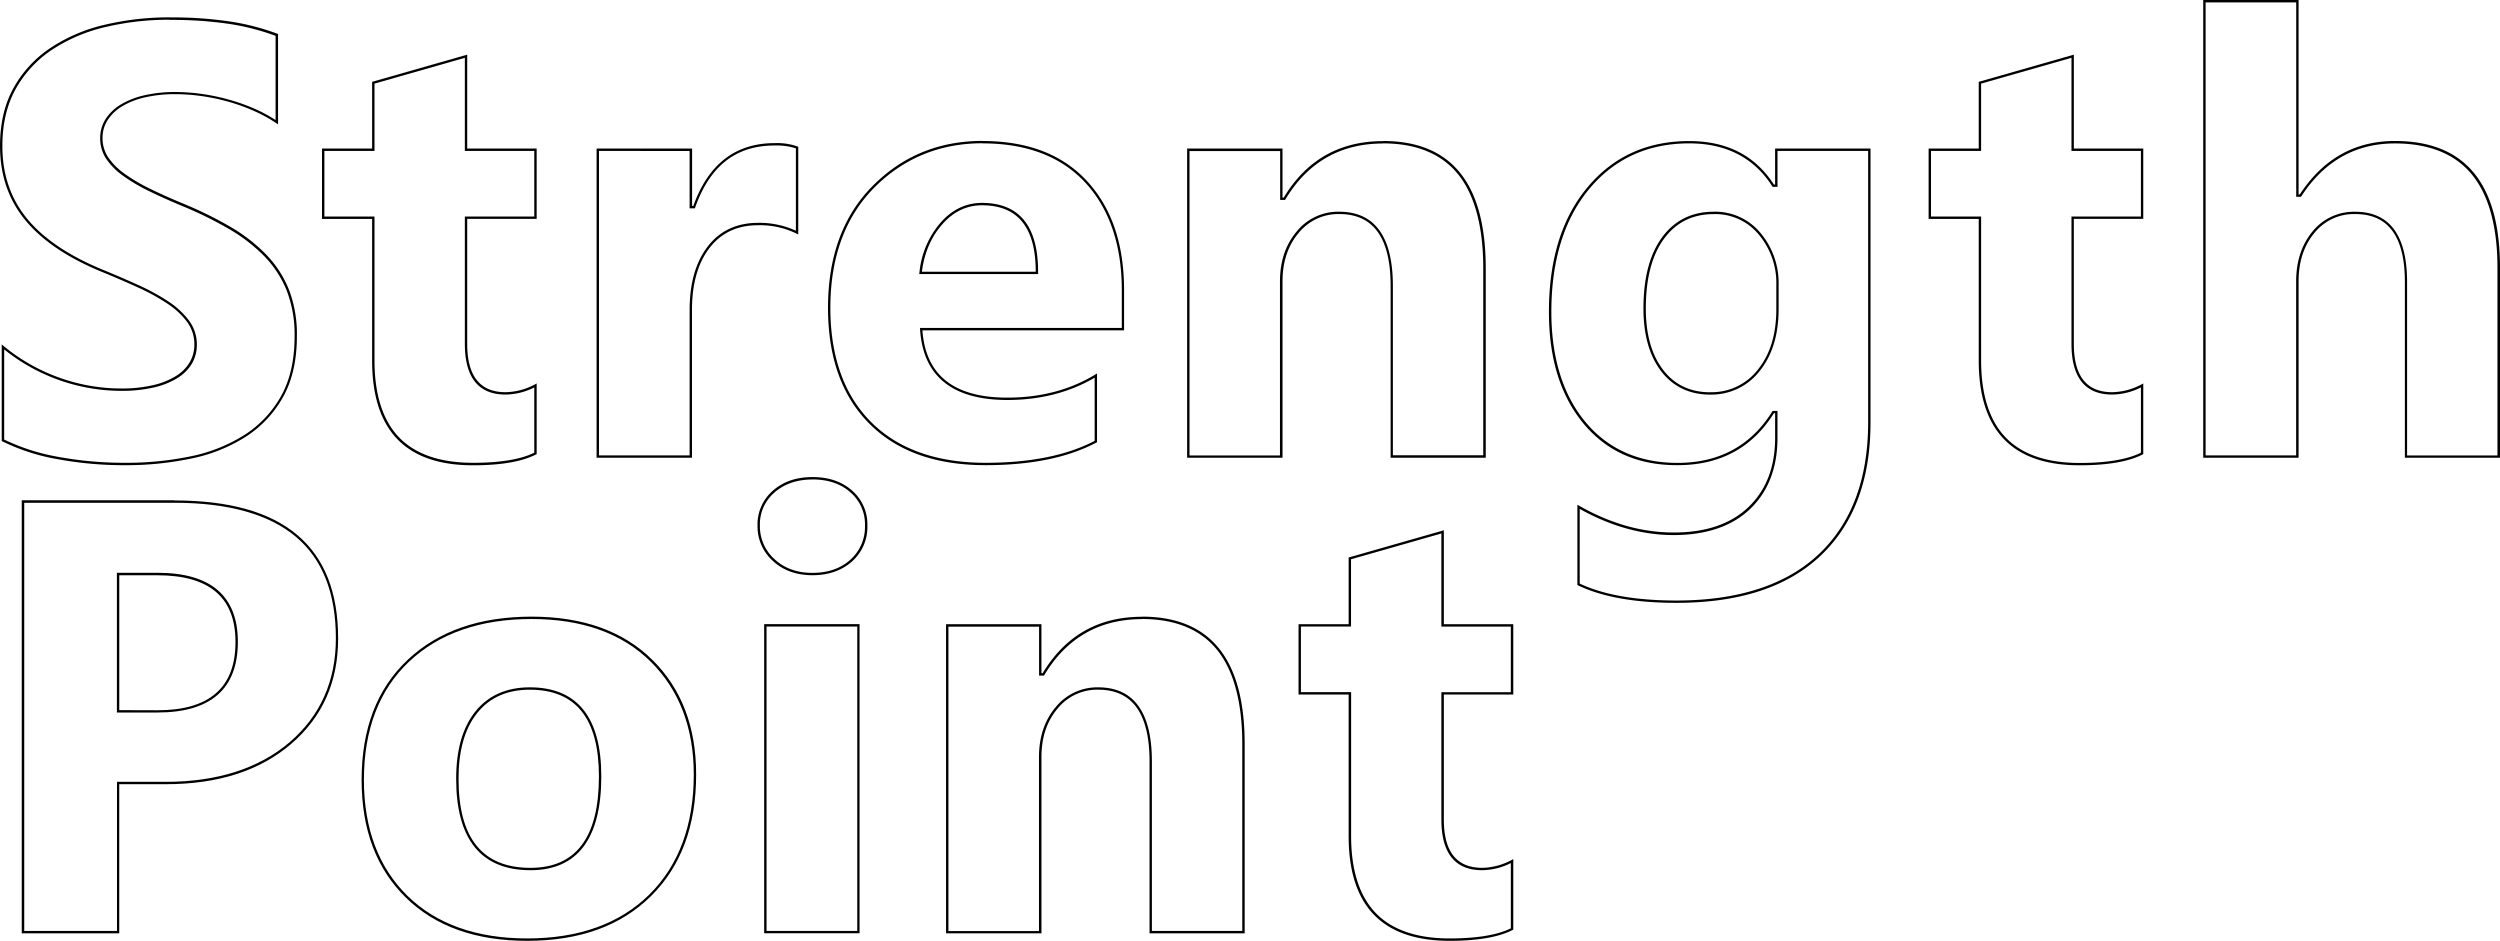
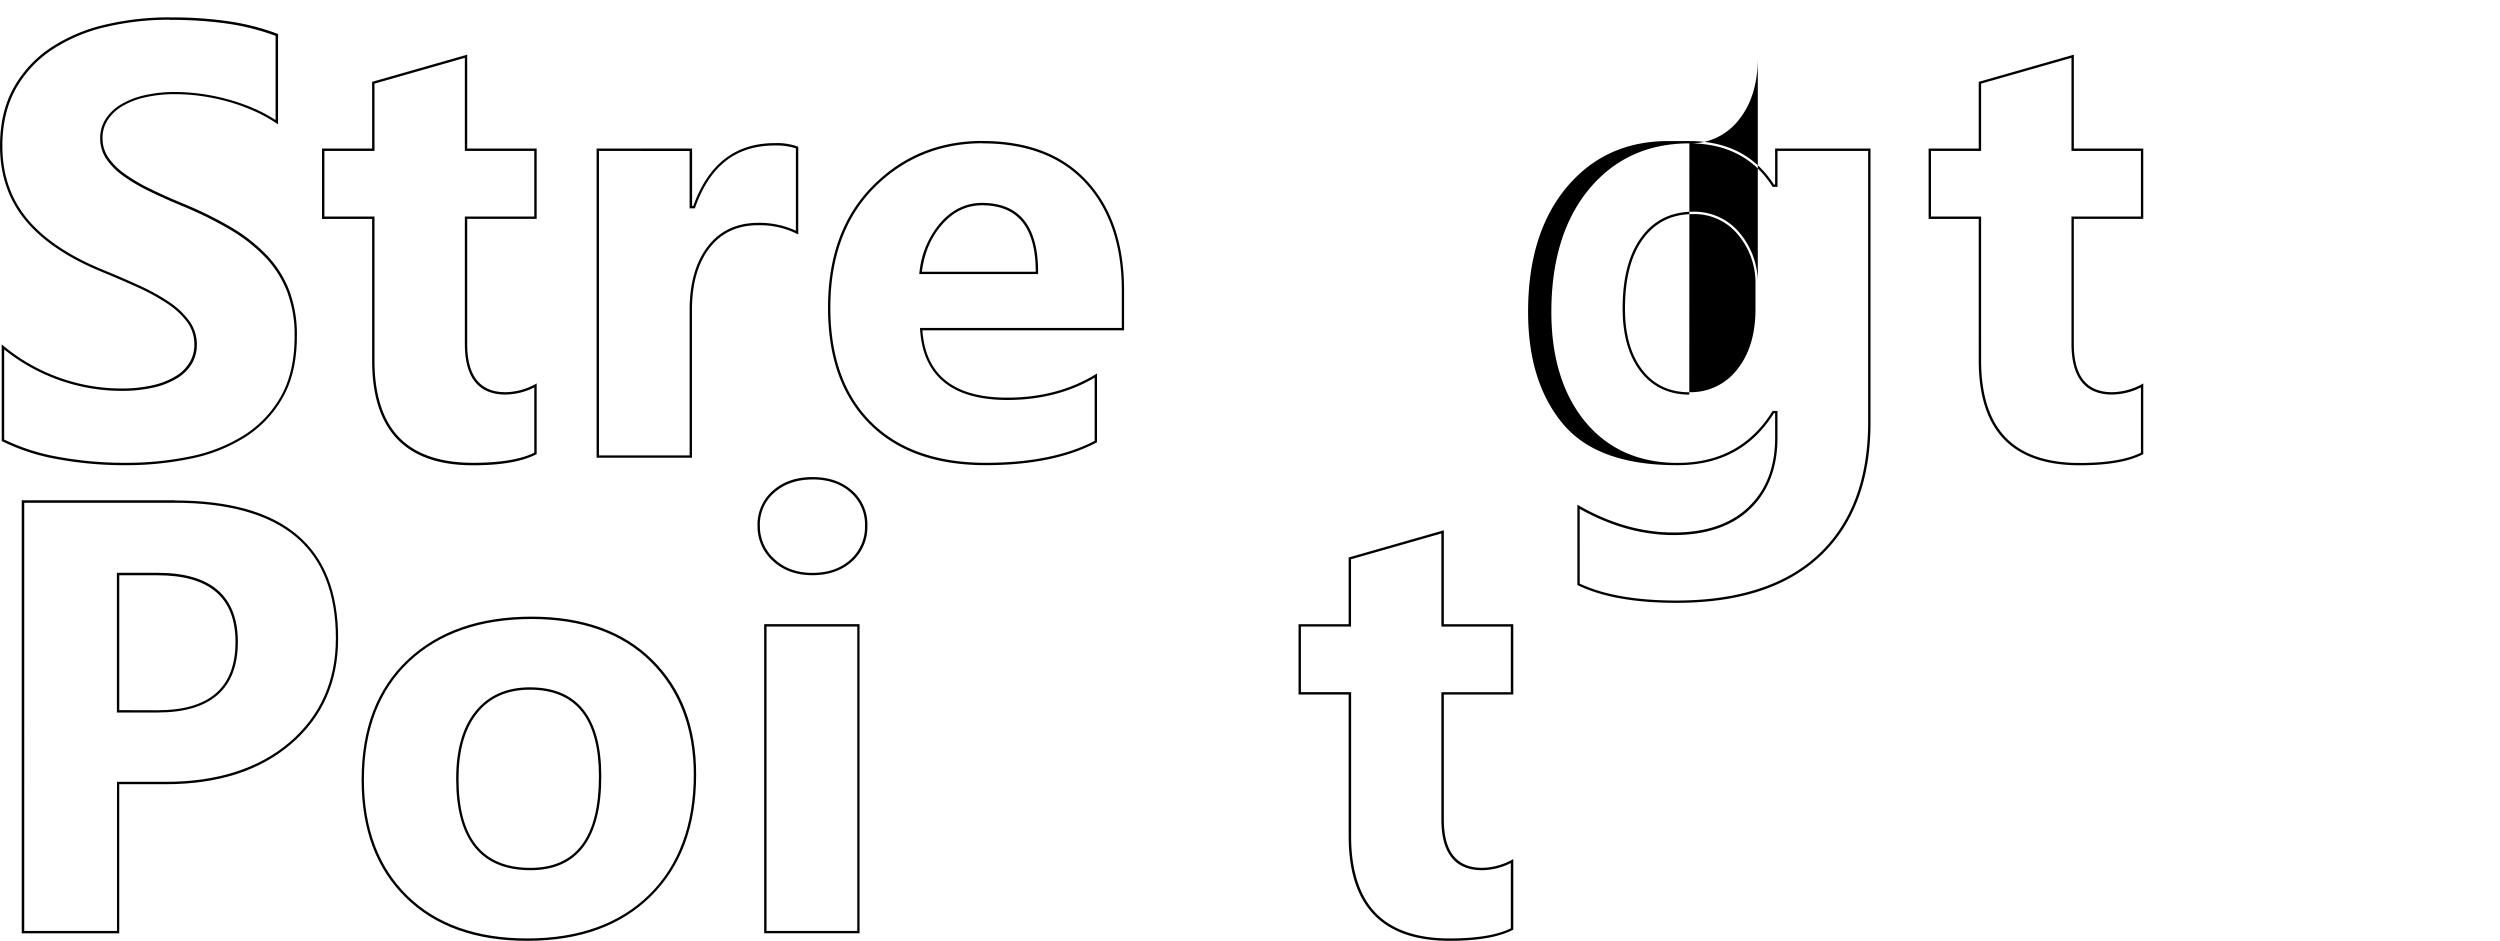
<svg xmlns="http://www.w3.org/2000/svg" width="1051.22" height="395.63" viewBox="0 0 1051.22 395.63">
  <title>text_strength_point_black_background</title>
  <path d="M-157.05,231.77a164.74,164.74,0,0,1,25,1.7,99.31,99.31,0,0,1,19.4,5v35.4a63.62,63.62,0,0,0-8.56-4.63,80.81,80.81,0,0,0-11.25-4,86.21,86.21,0,0,0-11.5-2.38,81.81,81.81,0,0,0-10.86-.77,57.2,57.2,0,0,0-12.92,1.36,33.73,33.73,0,0,0-9.94,3.87,19.71,19.71,0,0,0-6.41,6.09,14.73,14.73,0,0,0-2.32,8.09,15.47,15.47,0,0,0,2.58,8.74,28.75,28.75,0,0,0,7.1,7.11,74,74,0,0,0,10.94,6.44c4.21,2.06,9.06,4.23,14.4,6.44a159.72,159.72,0,0,1,19.49,9.65,69.1,69.1,0,0,1,14.7,11.45,44.51,44.51,0,0,1,9.31,14.47,51.53,51.53,0,0,1,3.23,19c0,9.94-1.9,18.38-5.65,25.09A46.11,46.11,0,0,1-125.6,406.2a67.27,67.27,0,0,1-22.71,9.07A132.89,132.89,0,0,1-175.84,418a154,154,0,0,1-28.32-2.52,86.2,86.2,0,0,1-22.61-7.25v-37.9a79,79,0,0,0,22.66,12.73,78.44,78.44,0,0,0,26.49,4.69,59.19,59.19,0,0,0,13.76-1.42,32.82,32.82,0,0,0,10-4,18,18,0,0,0,6.11-6.19,15.62,15.62,0,0,0,2-7.79A16.83,16.83,0,0,0-149,358.27a34,34,0,0,0-8.57-8,88.66,88.66,0,0,0-12.65-6.94c-4.82-2.2-10.09-4.47-15.65-6.74-14-5.83-24.57-13-31.41-21.42s-10.25-18.53-10.25-30.34c0-9.26,1.88-17.32,5.59-24a47.76,47.76,0,0,1,15.24-16.48,69.12,69.12,0,0,1,22.46-9.57,116.65,116.65,0,0,1,27.19-3.08m0-1a117.11,117.11,0,0,0-27.42,3.11,69.79,69.79,0,0,0-22.79,9.71,48.53,48.53,0,0,0-15.55,16.82q-5.71,10.22-5.71,24.44,0,18.16,10.47,31t31.8,21.71q8.38,3.43,15.62,6.73a87.25,87.25,0,0,1,12.5,6.86,32.81,32.81,0,0,1,8.32,7.74,15.78,15.78,0,0,1,3,9.52,14.57,14.57,0,0,1-1.9,7.3,16.89,16.89,0,0,1-5.78,5.84,31.68,31.68,0,0,1-9.65,3.87,57.92,57.92,0,0,1-13.52,1.4,77.08,77.08,0,0,1-26.15-4.63,78,78,0,0,1-24-13.9v40.63a86,86,0,0,0,23.42,7.62,154.27,154.27,0,0,0,28.5,2.54,133.28,133.28,0,0,0,27.74-2.79,68,68,0,0,0,23-9.2,46.88,46.88,0,0,0,15.68-16.76q5.78-10.35,5.78-25.58a52.28,52.28,0,0,0-3.3-19.36,45.31,45.31,0,0,0-9.52-14.79,69.78,69.78,0,0,0-14.92-11.62A160,160,0,0,0-151,309.22q-8-3.3-14.35-6.41a72.62,72.62,0,0,1-10.79-6.35,27.63,27.63,0,0,1-6.86-6.86,14.42,14.42,0,0,1-2.41-8.19,13.68,13.68,0,0,1,2.16-7.55,18.64,18.64,0,0,1,6.09-5.78,32.6,32.6,0,0,1,9.65-3.75,55.94,55.94,0,0,1,12.7-1.33,80.44,80.44,0,0,1,10.73.76,84.82,84.82,0,0,1,11.36,2.35,79.42,79.42,0,0,1,11.11,4,61.41,61.41,0,0,1,10,5.59v-38a99.24,99.24,0,0,0-20.25-5.27,165,165,0,0,0-25.2-1.71Z" transform="translate(228.53 -223.4)" />
  <path d="M-33.07,247.71v39.16h29.2v27.58h-29.2V368c0,14.14,5.76,21.31,17.12,21.31a27.4,27.4,0,0,0,12.08-3v27.45C-9.63,416.59-18.3,418-29.66,418c-13.79,0-24.24-3.6-31.08-10.71s-10.32-18-10.32-32.35V314.44H-92.13V286.86h21.07v-28.3l38-10.85m1-1.33-40,11.43v28.06H-93.13v29.58h21.07V375q0,44.06,42.4,44.05,17.9,0,26.79-4.7V384.63a27.17,27.17,0,0,1-13.08,3.68q-16.12,0-16.12-20.31V315.44h29.2V285.86h-29.2V246.38Z" transform="translate(228.53 -223.4)" />
  <path d="M97.23,284.58a26.83,26.83,0,0,1,8.9,1.2v34.63a36.75,36.75,0,0,0-15.88-3.31c-9,0-16.15,3.36-21.23,10s-7.57,15.52-7.57,26.7v61.08H23.33v-128H61.44V311h2.21l.24-.66C70.14,293,81,284.58,97.23,284.58m0-1Q72.47,283.58,63,310h-.51V285.86H22.33v130H62.44V353.78q0-16.5,7.36-26.09t20.44-9.58A34.82,34.82,0,0,1,107.13,322V285.1a25.84,25.84,0,0,0-9.9-1.52Z" transform="translate(228.53 -223.4)" />
  <path d="M184.63,283.69c18.58,0,33.13,5.57,43.25,16.56s15.29,26.21,15.29,45.15v15.88H158.3l.08,1.07c1.39,19.4,13.73,29.24,36.67,29.24,13.76,0,26.1-3.15,36.71-9.38v26.57C220,414.93,204.58,418,185.9,418c-20.62,0-36.82-5.77-48.17-17.16s-17.1-27.53-17.1-48c0-21.21,6.22-38.23,18.5-50.58s27.58-18.62,45.5-18.62m-26.65,55h50v-1c0-19.2-7.94-28.93-23.6-28.93-6.7,0-12.57,2.8-17.44,8.34a37.45,37.45,0,0,0-8.81,20.47l-.14,1.13m26.65-56q-27.42,0-46.21,18.92t-18.79,51.29q0,31.23,17.39,48.69T185.9,419q28.82,0,46.85-9.65V380.44Q216.5,390.6,195,390.6q-33.64,0-35.67-28.31h84.8V345.4q0-28.95-15.55-45.83t-44-16.88Zm-25.52,55q1.52-11.93,8.57-19.93t16.69-8q22.6,0,22.6,27.93Z" transform="translate(228.53 -223.4)" />
-   <path d="M353,283.69c14,0,24.63,4.38,31.59,13s10.57,22,10.57,39.55v78.6h-38V343.63c0-20.71-7.6-31.21-22.58-31.21a22.46,22.46,0,0,0-17.9,8.35c-4.62,5.49-7,12.54-7,21v73.14H271.64v-128h38.12v20.57h2.07l.29-.48c9.33-15.43,23.09-23.26,40.91-23.26m0-1q-27.42,0-41.77,23.74h-.51V285.86H270.64v130h40.12V341.72q0-12.31,6.73-20.31a21.41,21.41,0,0,1,17.14-8q21.58,0,21.58,30.21v72.24h40v-79.6q0-53.57-43.16-53.57Z" transform="translate(228.53 -223.4)" />
-   <path d="M481.83,283.69c15.39,0,27.07,6,34.71,17.82l.3.46h2.05V286.86H557V401c0,23.72-6.94,42.34-20.64,55.32s-33.89,19.59-60,19.59c-17,0-30.63-2.39-40.64-7.12V437.39c13,7.27,26.27,11,39.5,11,13.74,0,24.57-3.7,32.18-11s11.48-17.36,11.48-29.86V396.2h-2.06l-.29.47c-8.9,14.18-22.24,21.37-39.65,21.37-16.2,0-29.23-5.77-38.71-17.16s-14.37-27-14.37-46.33c0-21.66,5.39-39.09,16-51.79s24.72-19.07,42-19.07m8.76,105.63a25.61,25.61,0,0,0,20.9-10c5.24-6.54,7.9-15.27,7.9-26V343.12a32.72,32.72,0,0,0-7.53-21.65,24.68,24.68,0,0,0-19.75-9.05c-9.18,0-16.5,3.64-21.75,10.82s-7.81,17.15-7.81,29.92c0,11,2.5,19.86,7.44,26.32s11.93,9.85,20.6,9.85m-8.76-106.62q-26.53,0-42.78,19.42t-16.25,52.43q0,29.45,14.6,47T476.88,419q26.79,0,40.5-21.84h.51v10.28q0,18.41-11.17,29.14t-31.48,10.73q-20.44,0-40.5-11.68v33.77q15.36,7.49,41.64,7.49,39.73,0,60.68-19.87T558,401V285.86H517.88V301h-.51q-11.81-18.28-35.55-18.28Zm8.76,105.63q-12.57,0-19.8-9.46t-7.24-25.71q0-18.92,7.62-29.33t20.95-10.41a23.62,23.62,0,0,1,19,8.7,31.61,31.61,0,0,1,7.3,21V353.4q0,15.74-7.68,25.33a24.55,24.55,0,0,1-20.12,9.58Z" transform="translate(228.53 -223.4)" />
+   <path d="M481.83,283.69c15.39,0,27.07,6,34.71,17.82l.3.46h2.05V286.86H557V401c0,23.72-6.94,42.34-20.64,55.32s-33.89,19.59-60,19.59c-17,0-30.63-2.39-40.64-7.12V437.39c13,7.27,26.27,11,39.5,11,13.74,0,24.57-3.7,32.18-11s11.48-17.36,11.48-29.86V396.2h-2.06l-.29.47c-8.9,14.18-22.24,21.37-39.65,21.37-16.2,0-29.23-5.77-38.71-17.16s-14.37-27-14.37-46.33c0-21.66,5.39-39.09,16-51.79s24.72-19.07,42-19.07a25.61,25.61,0,0,0,20.9-10c5.24-6.54,7.9-15.27,7.9-26V343.12a32.72,32.72,0,0,0-7.53-21.65,24.68,24.68,0,0,0-19.75-9.05c-9.18,0-16.5,3.64-21.75,10.82s-7.81,17.15-7.81,29.92c0,11,2.5,19.86,7.44,26.32s11.93,9.85,20.6,9.85m-8.76-106.62q-26.53,0-42.78,19.42t-16.25,52.43q0,29.45,14.6,47T476.88,419q26.79,0,40.5-21.84h.51v10.28q0,18.41-11.17,29.14t-31.48,10.73q-20.44,0-40.5-11.68v33.77q15.36,7.49,41.64,7.49,39.73,0,60.68-19.87T558,401V285.86H517.88V301h-.51q-11.81-18.28-35.55-18.28Zm8.76,105.63q-12.57,0-19.8-9.46t-7.24-25.71q0-18.92,7.62-29.33t20.95-10.41a23.62,23.62,0,0,1,19,8.7,31.61,31.61,0,0,1,7.3,21V353.4q0,15.74-7.68,25.33a24.55,24.55,0,0,1-20.12,9.58Z" transform="translate(228.53 -223.4)" />
  <path d="M642.5,247.71v39.16h29.2v27.58H642.5V368c0,14.14,5.76,21.31,17.12,21.31a27.4,27.4,0,0,0,12.08-3v27.45c-5.76,2.86-14.43,4.31-25.79,4.31-13.79,0-24.24-3.6-31.08-10.71s-10.32-18-10.32-32.35V314.44H583.43V286.86h21.07v-28.3l38-10.85m1-1.33-40,11.43v28.06H582.43v29.58h21.07V375q0,44.06,42.4,44.05,17.9,0,26.79-4.7V384.63a27.17,27.17,0,0,1-13.08,3.68q-16.12,0-16.12-20.31V315.44h29.2V285.86H643.5V246.38Z" transform="translate(228.53 -223.4)" />
-   <path d="M737,224.4v81.76h2l.3-.45c9.57-14.61,22.75-22,39.15-22,14.35,0,25.23,4.36,32.36,13s10.81,21.9,10.81,39.35v78.85h-38V342c0-19.62-7.34-29.56-21.82-29.56a22.36,22.36,0,0,0-18,8.36c-4.53,5.49-6.83,12.54-6.83,20.95v73.14H698.9V224.4H737m1-1H697.9V415.86H738V341.72q0-12.31,6.6-20.31a21.31,21.31,0,0,1,17.27-8q20.82,0,20.82,28.56v73.89h40V336q0-53.32-44.18-53.32-25.26,0-40,22.47H738V223.4Z" transform="translate(228.53 -223.4)" />
  <path d="M-155.15,434.81c22.59,0,39.73,4.8,51,14.27s16.85,23.81,16.85,42.75c0,17.89-6.52,32.56-19.39,43.61s-30.44,16.71-52.1,16.71h-20.55v62.71h-39V434.81h63.24M-179.38,523h17.12c22.4,0,33.75-10,33.75-29.69,0-19.28-11.36-29.06-33.75-29.06h-17.12V523m24.23-89.23h-64.24V615.86h41V553.15h19.55q33,0,52.75-16.95t19.74-44.37q0-58-68.81-58ZM-178.38,522V465.3h16.12q32.75,0,32.75,28.06,0,28.69-32.75,28.69Z" transform="translate(228.53 -223.4)" />
  <path d="M-5,483.69c21.21,0,38.05,6,50.08,17.93s18.11,27.87,18.11,47.47c0,21.2-6.29,38.18-18.68,50.45S14.82,618-6.81,618c-21.3,0-38.25-6-50.4-17.93s-18.3-28.29-18.3-48.73c0-21.11,6.39-37.85,19-49.74S-26.58,483.69-5,483.69m-.51,105.63c19.79,0,29.82-13.28,29.82-39.47,0-24.84-10.12-37.44-30.07-37.44-9.75,0-17.45,3.41-22.87,10.15s-8.09,16.19-8.09,28.3c0,25.51,10.5,38.45,31.21,38.45M-5,482.69q-32.88,0-52.18,18.22t-19.3,50.46q0,31.23,18.6,49.45T-6.81,619q33,0,52-18.79t19-51.16q0-30-18.41-48.18T-5,482.69Zm-.51,105.63q-30.22,0-30.21-37.45,0-17.9,7.87-27.68t22.09-9.78q29.07,0,29.07,36.44,0,38.47-28.82,38.47Z" transform="translate(228.53 -223.4)" />
  <path d="M113.1,425c6.57,0,12,1.84,16,5.46a17.72,17.72,0,0,1,6.08,14,18.47,18.47,0,0,1-6.08,14.24c-4.06,3.7-9.45,5.58-16,5.58s-11.84-1.94-15.95-5.76A18.54,18.54,0,0,1,91,444.48a17.63,17.63,0,0,1,6.14-14c4.11-3.62,9.48-5.46,16-5.46m18.8,61.83v128H93.79v-128H131.9M113.1,424q-10.16,0-16.63,5.71A18.74,18.74,0,0,0,90,444.48a19.43,19.43,0,0,0,6.47,14.79q6.47,6,16.63,6t16.69-5.84a19.35,19.35,0,0,0,6.41-15,18.83,18.83,0,0,0-6.41-14.73Q123.38,424,113.1,424Zm19.8,61.83H92.79v130H132.9v-130Z" transform="translate(228.53 -223.4)" />
-   <path d="M251.67,483.69c14,0,24.63,4.38,31.59,13s10.57,22,10.57,39.55v78.6h-38V543.63c0-20.71-7.6-31.21-22.58-31.21a22.46,22.46,0,0,0-17.9,8.35c-4.62,5.49-7,12.54-7,21v73.14H170.27v-128h38.12v20.57h2.07l.29-.48c9.33-15.43,23.09-23.26,40.91-23.26m0-1q-27.42,0-41.77,23.74h-.51V485.86H169.27v130h40.12V541.72q0-12.31,6.73-20.31a21.41,21.41,0,0,1,17.14-8q21.58,0,21.58,30.21v72.24h40v-79.6q0-53.57-43.16-53.57Z" transform="translate(228.53 -223.4)" />
  <path d="M377.55,447.71v39.16h29.2v27.58h-29.2V568c0,14.14,5.76,21.31,17.12,21.31a27.4,27.4,0,0,0,12.08-3v27.45C401,616.59,392.32,618,381,618c-13.79,0-24.24-3.6-31.08-10.71s-10.32-18-10.32-32.35V514.44H318.49V486.86h21.07v-28.3l38-10.85m1-1.33-40,11.43v28.06H317.49v29.58h21.07V575Q338.56,619,381,619q17.9,0,26.79-4.7V584.63a27.17,27.17,0,0,1-13.08,3.68q-16.12,0-16.12-20.31V515.44h29.2V485.86h-29.2V446.38Z" transform="translate(228.53 -223.4)" />
</svg>